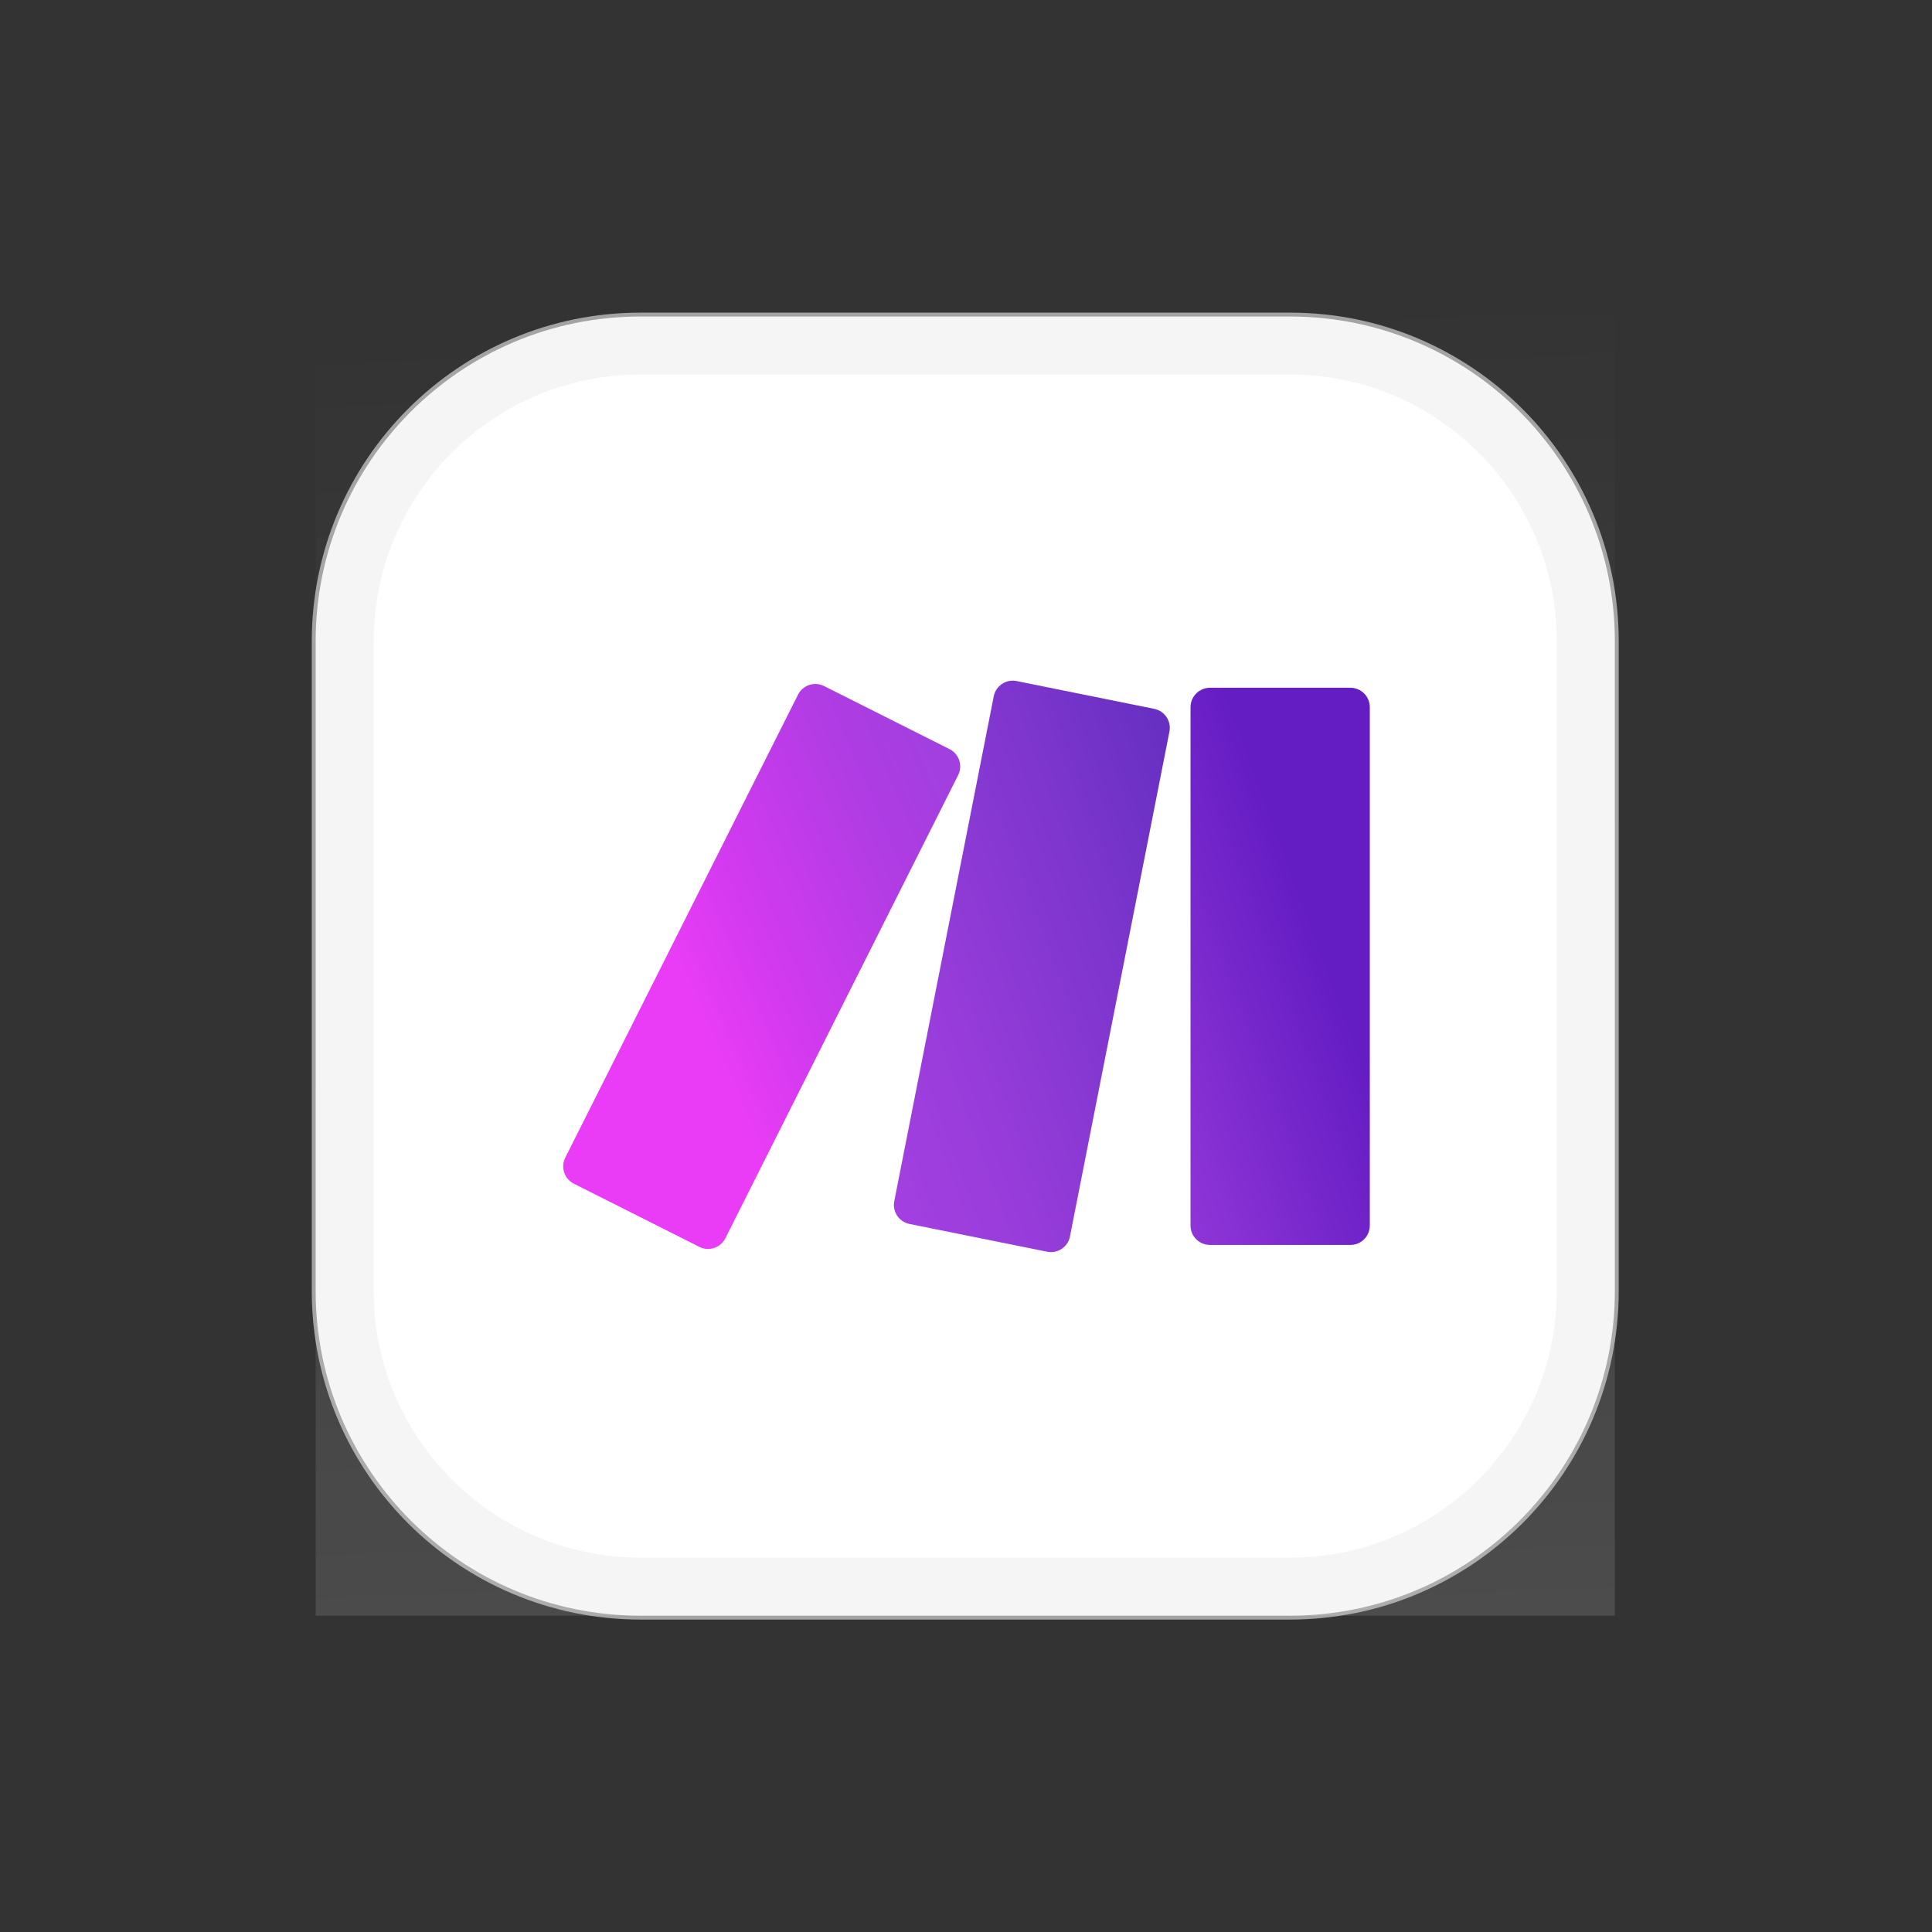
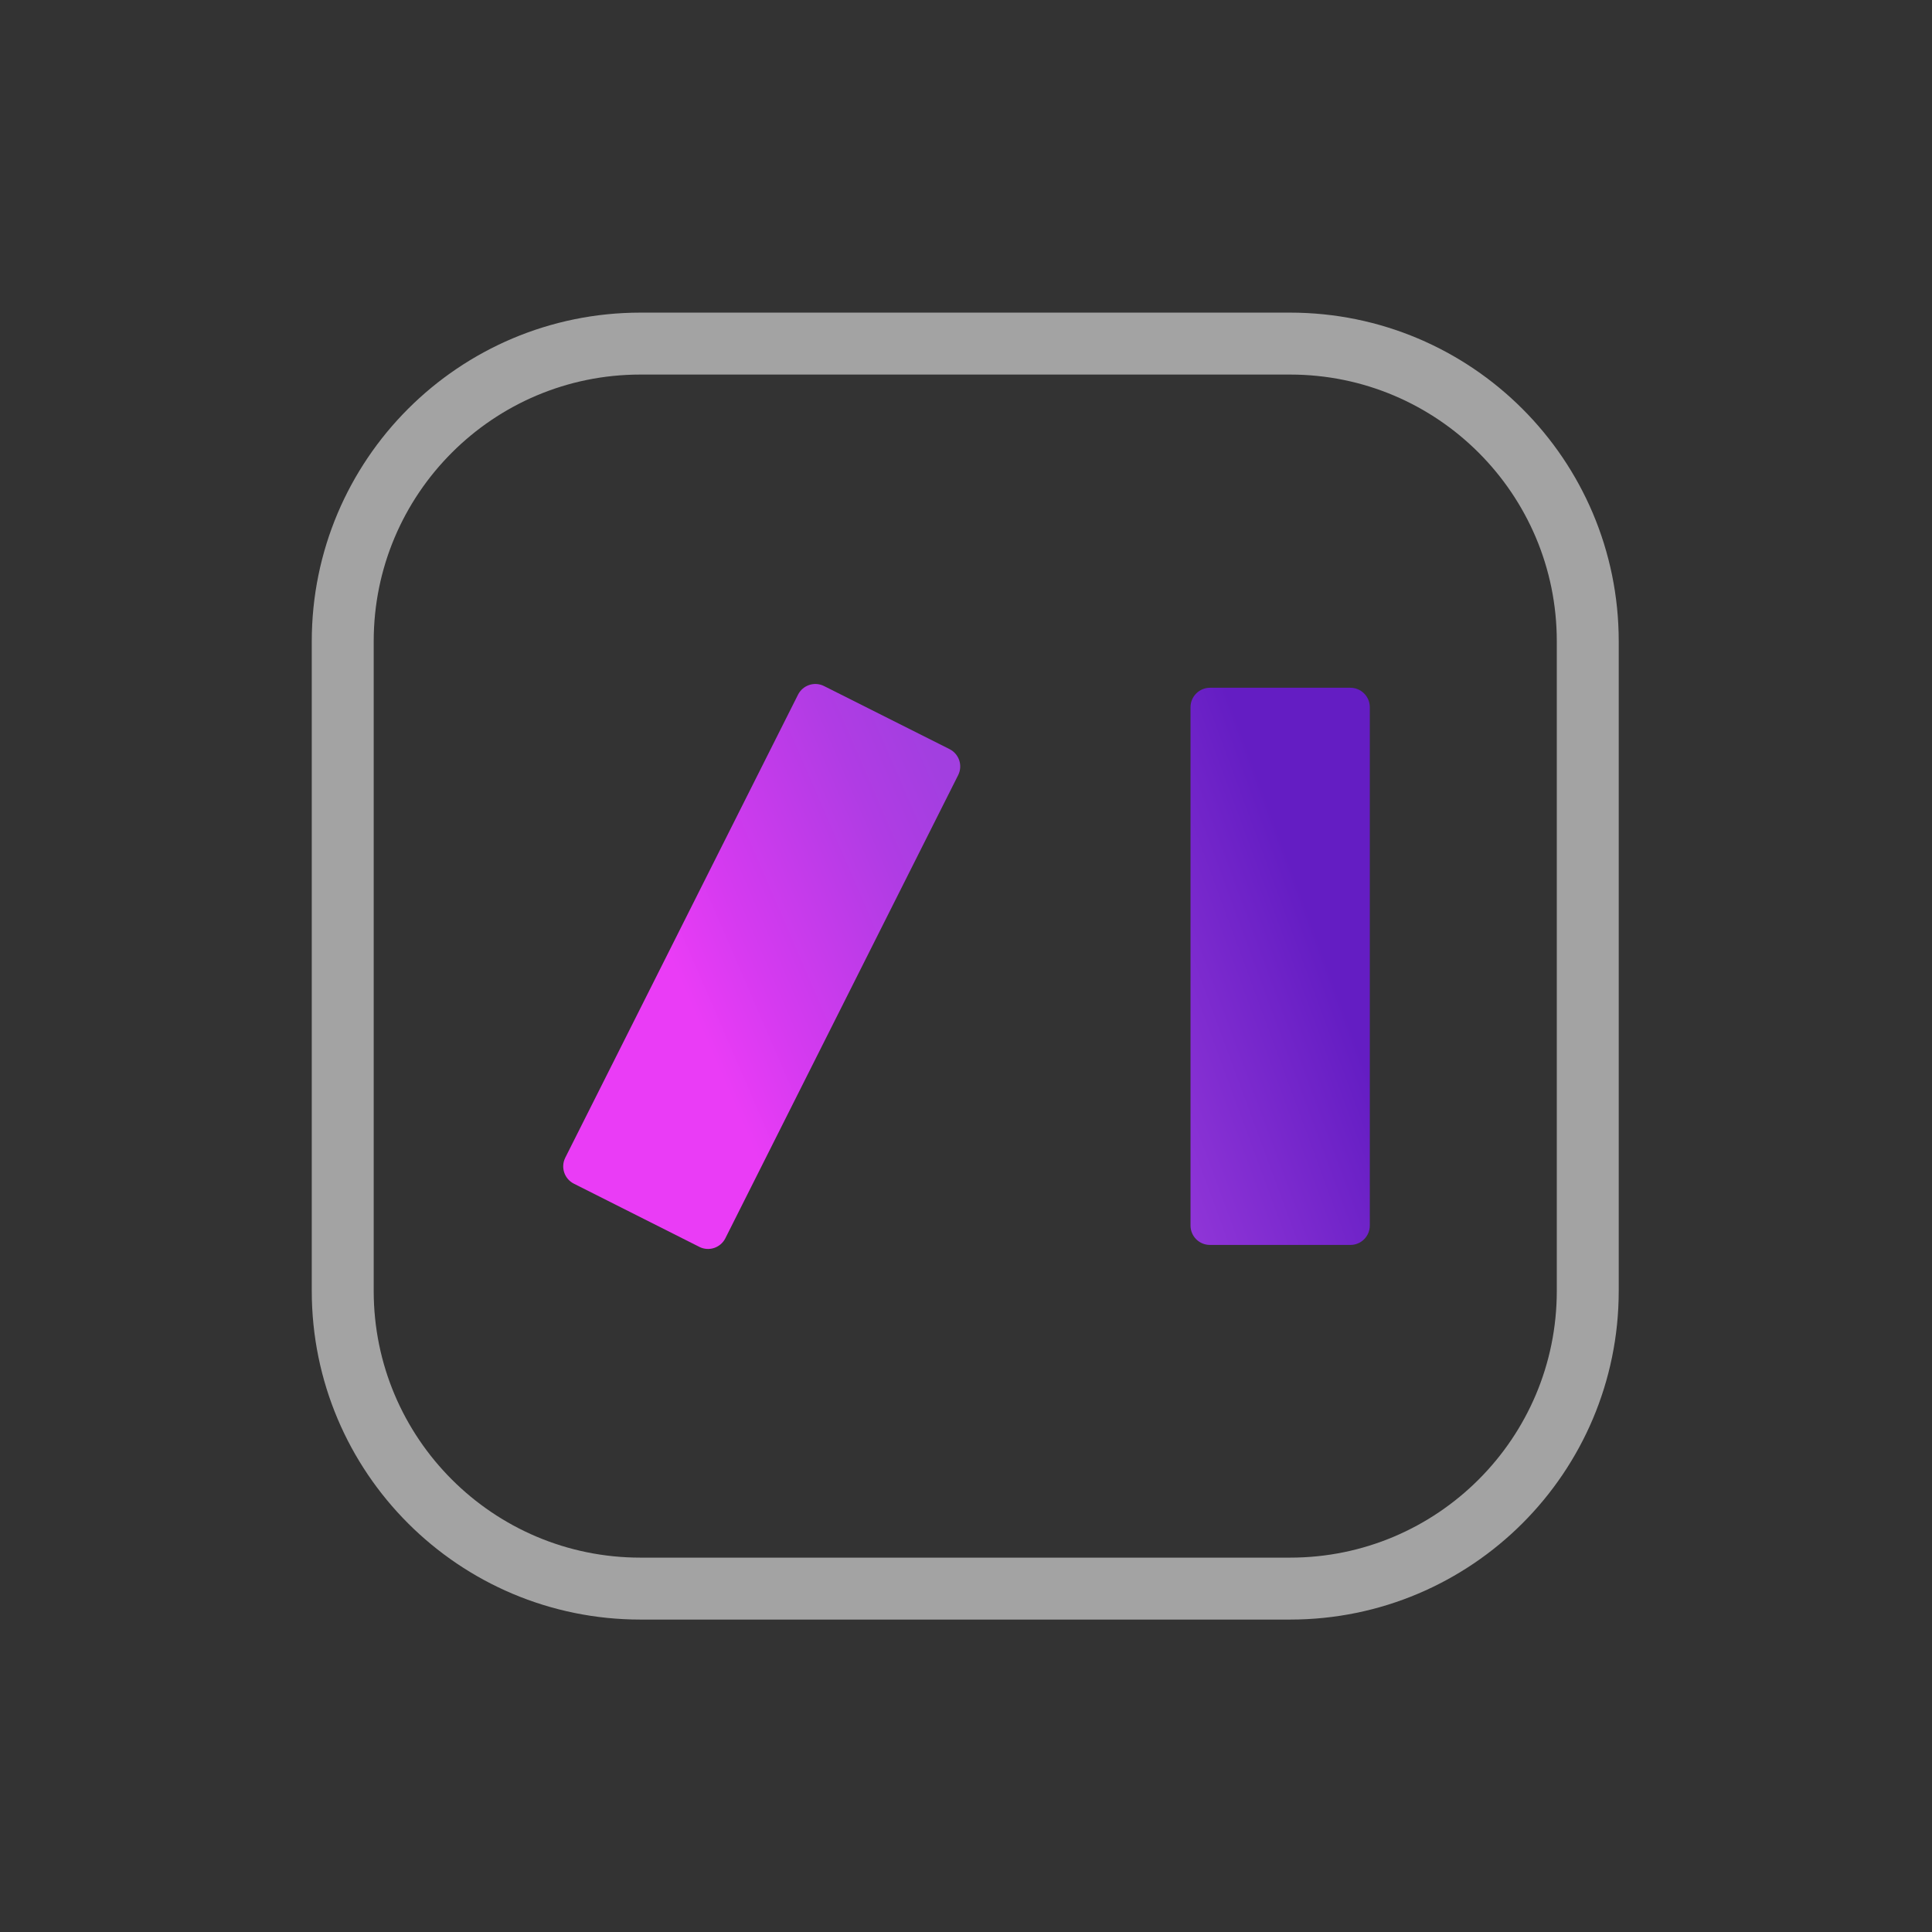
<svg xmlns="http://www.w3.org/2000/svg" id="Layer_1" version="1.1" viewBox="0 0 1080 1080">
  <rect x="0" y="0" width="1080" height="1080" fill="#333333" stroke="none" />
  <defs>
    <style>
      .st0, .st1 {
        fill: none;
      }

      .st2 {
        fill: url(#linear-gradient2);
      }

      .st3 {
        fill: url(#linear-gradient1);
      }

      .st4 {
        fill: url(#linear-gradient3);
      }

      .st1 {
        opacity: .6;
        stroke: #efefef;
        stroke-width: 34.62px;
      }

      .st5 {
        fill: url(#linear-gradient);
      }

      .st6 {
        fill: #fff;
      }
    </style>
    <linearGradient id="linear-gradient" x1="524.48" y1="175.57" x2="554.74" y2="901.8" gradientTransform="translate(0 2)" gradientUnits="userSpaceOnUse">
      <stop offset="0" stop-color="#fff" stop-opacity="0" />
      <stop offset="1" stop-color="#fff" stop-opacity=".12" />
    </linearGradient>
    <linearGradient id="linear-gradient1" x1="570.27" y1="1522.2" x2="782.11" y2="1444.09" gradientTransform="translate(0 -928.4)" gradientUnits="userSpaceOnUse">
      <stop offset=".02" stop-color="#a23fe0" />
      <stop offset=".8" stop-color="#641dc3" />
    </linearGradient>
    <linearGradient id="linear-gradient2" x1="384.36" y1="1486.57" x2="612.07" y2="1388.1" gradientTransform="translate(0 -928.4)" gradientUnits="userSpaceOnUse">
      <stop offset="0" stop-color="#ea3cf6" />
      <stop offset=".18" stop-color="#d53af0" />
      <stop offset=".54" stop-color="#b03ce4" />
      <stop offset=".73" stop-color="#a23fe0" />
    </linearGradient>
    <linearGradient id="linear-gradient3" x1="331.23" y1="1559.04" x2="798.02" y2="1387.16" gradientTransform="translate(0 -928.4)" gradientUnits="userSpaceOnUse">
      <stop offset=".02" stop-color="#ea3cf6" />
      <stop offset=".09" stop-color="#d53af0" />
      <stop offset=".23" stop-color="#b03ce4" />
      <stop offset=".3" stop-color="#a23fe0" />
      <stop offset=".42" stop-color="#973cda" />
      <stop offset=".63" stop-color="#7b35cc" />
      <stop offset=".85" stop-color="#582cba" />
    </linearGradient>
  </defs>
  <g>
    <g>
-       <path class="st6" d="M721.14,176.94h-363.12c-100.27,0-181.56,81.29-181.56,181.56v363.12c0,100.27,81.29,181.56,181.56,181.56h363.12c100.27,0,181.56-81.28,181.56-181.56v-363.12c0-100.27-81.29-181.56-181.56-181.56Z" />
-       <path class="st5" d="M176.46,176.94h726.24v726.23H176.46V176.94Z" />
-     </g>
+       </g>
    <path class="st1" d="M721.14,192.07h-363.12c-91.92,0-166.43,74.51-166.43,166.43v363.12c0,91.92,74.51,166.42,166.43,166.42h363.12c91.92,0,166.43-74.51,166.43-166.42v-363.12c0-91.92-74.51-166.43-166.43-166.43Z" />
  </g>
  <path class="st0" d="M295.41,290.37h494.17v494.17h-494.17v-494.17Z" />
  <g>
    <path class="st3" d="M754.86,695.92h-78.51c-6,0-10.84-4.84-10.84-10.84v-289.81c.03-5.96,4.88-10.77,10.84-10.81h78.51c5.96,0,10.84,4.81,10.87,10.81v289.81c0,5.96-4.81,10.84-10.81,10.84h-.07Z" />
    <path class="st2" d="M390.95,697.01l-70.14-35.32c-5.34-2.7-7.51-9.19-4.81-14.56l130.1-258.81c2.7-5.34,9.19-7.51,14.56-4.81l70.14,35.25c5.34,2.7,7.51,9.19,4.81,14.56l-130.13,258.88c-2.7,5.34-9.19,7.51-14.56,4.81h.03Z" />
-     <path class="st4" d="M598.11,691.18l55.61-282.2c1.15-5.86-2.64-11.53-8.47-12.72l-76.96-15.55c-5.9-1.19-11.6,2.64-12.78,8.53h0l-55.61,282.24c-1.15,5.86,2.64,11.53,8.5,12.72l76.93,15.52c5.86,1.19,11.56-2.57,12.78-8.43v-.1h0Z" />
  </g>
</svg>